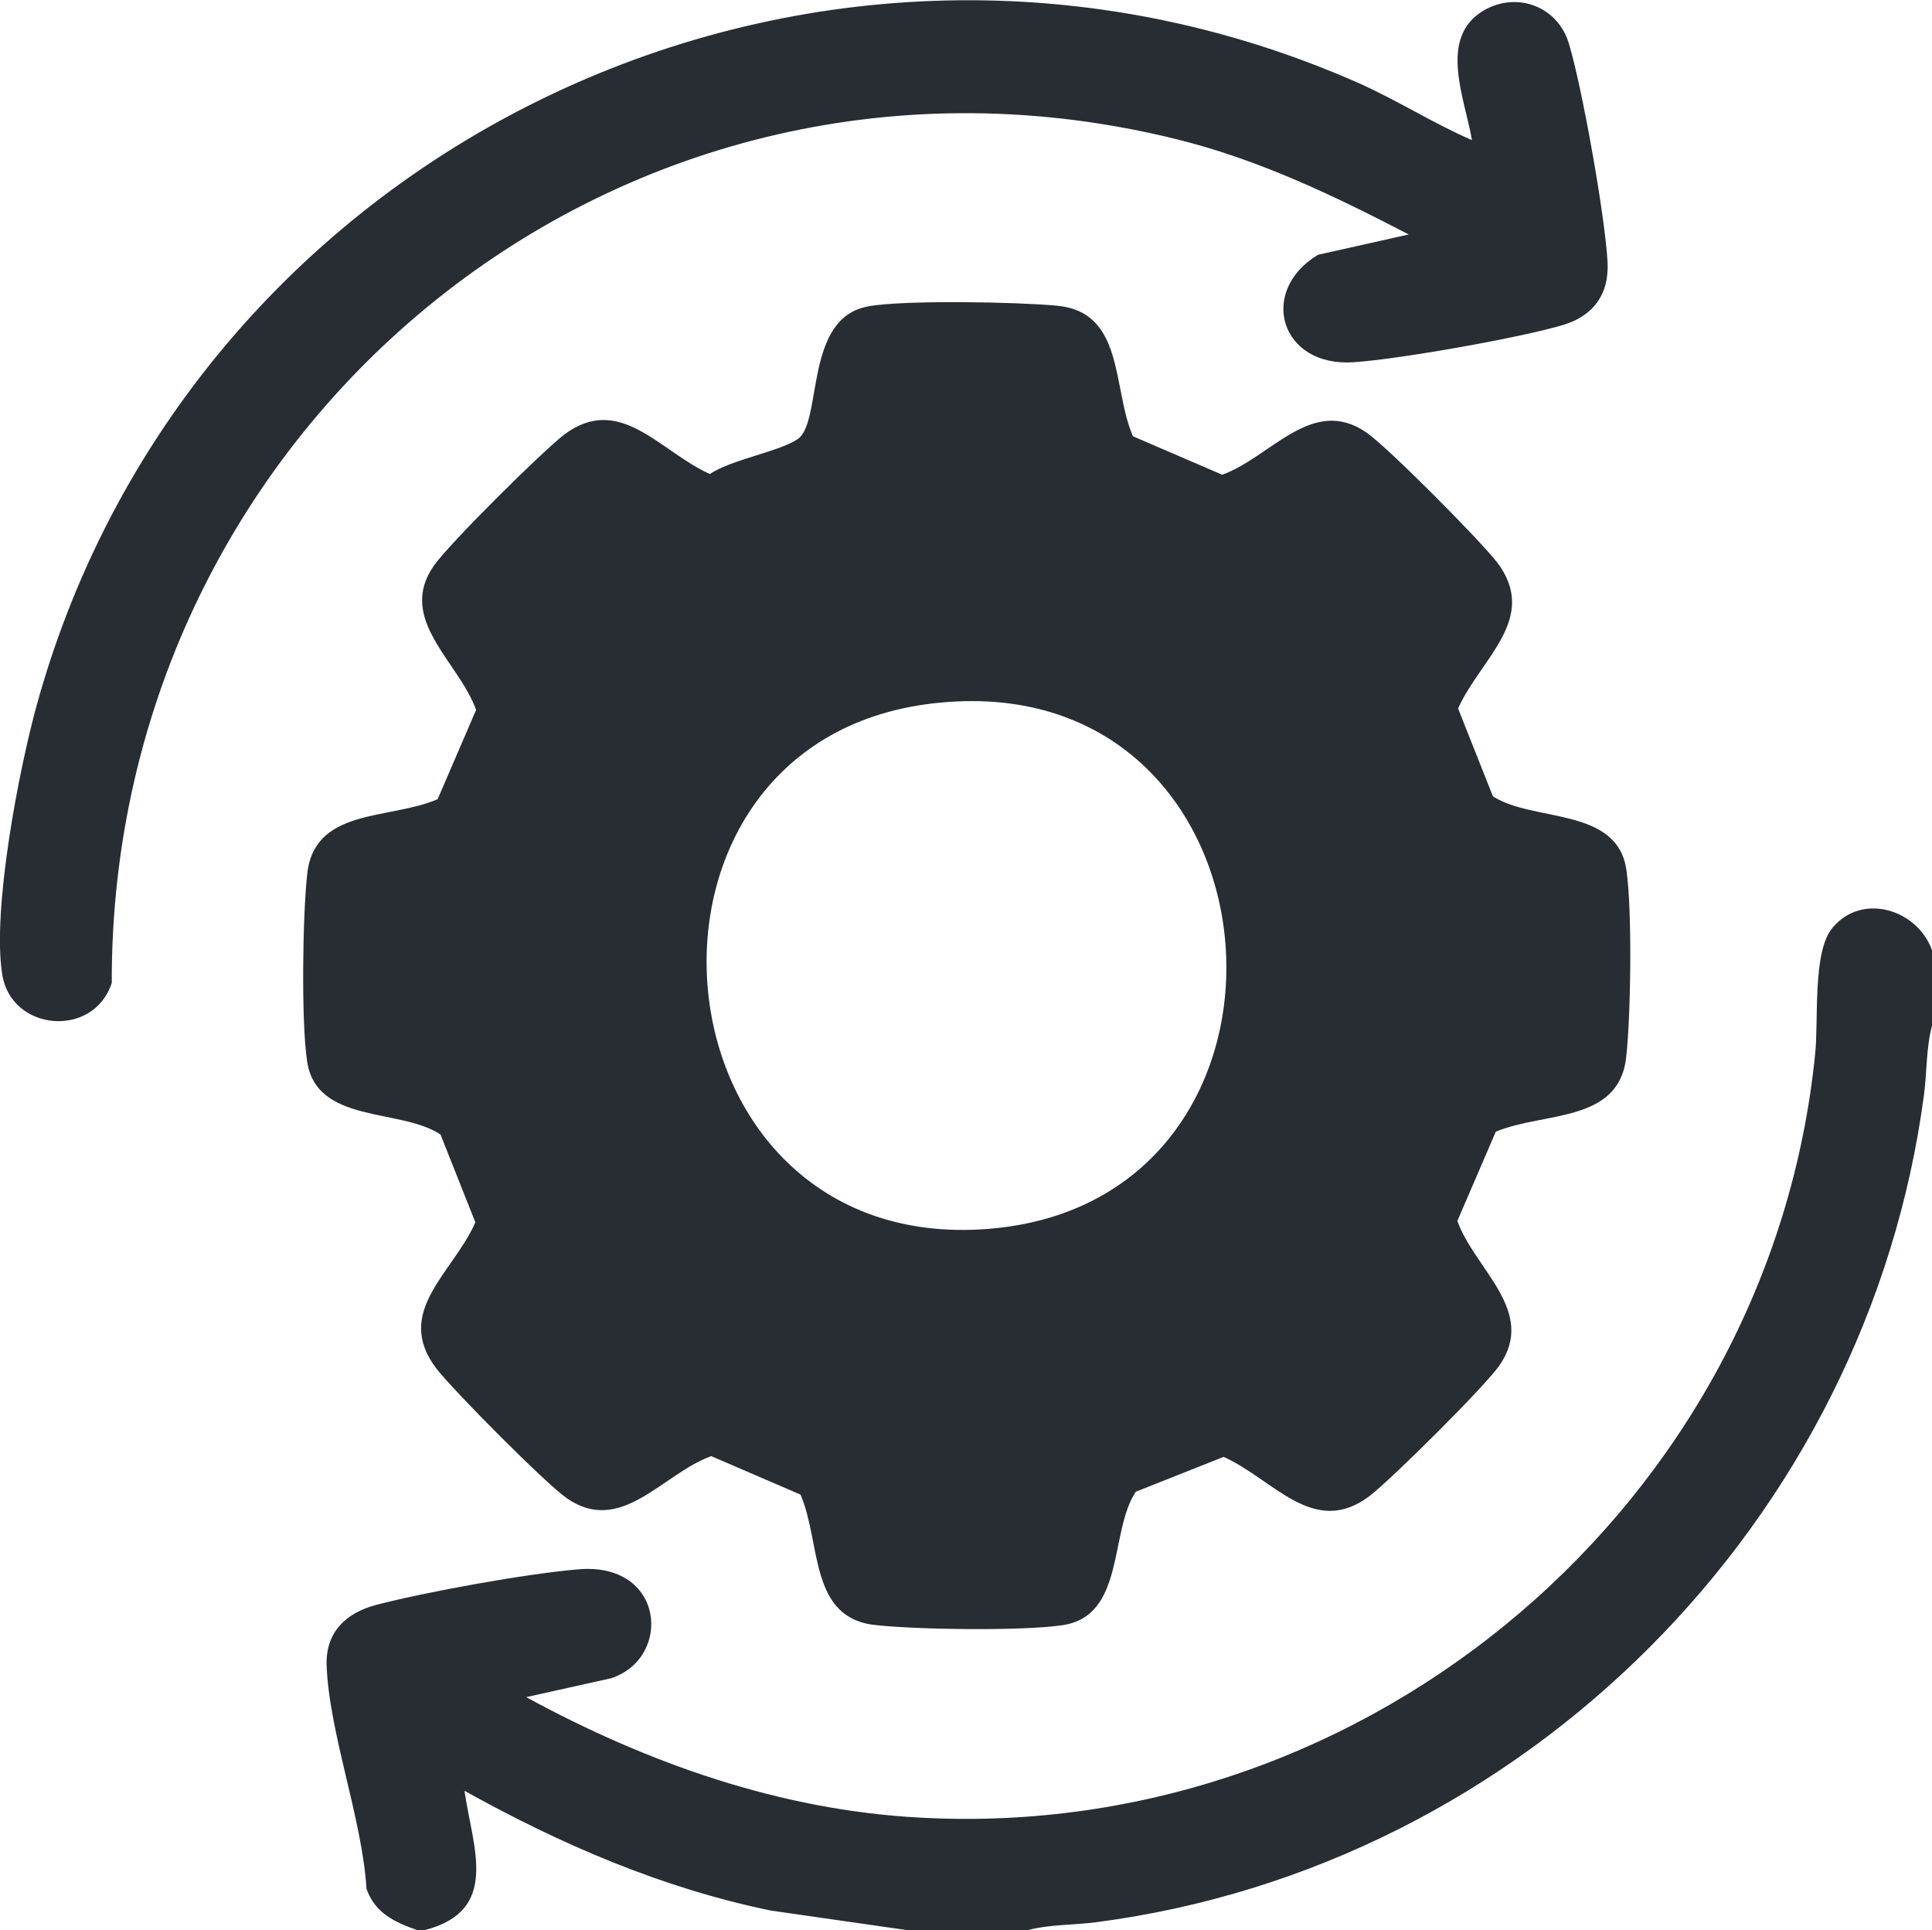
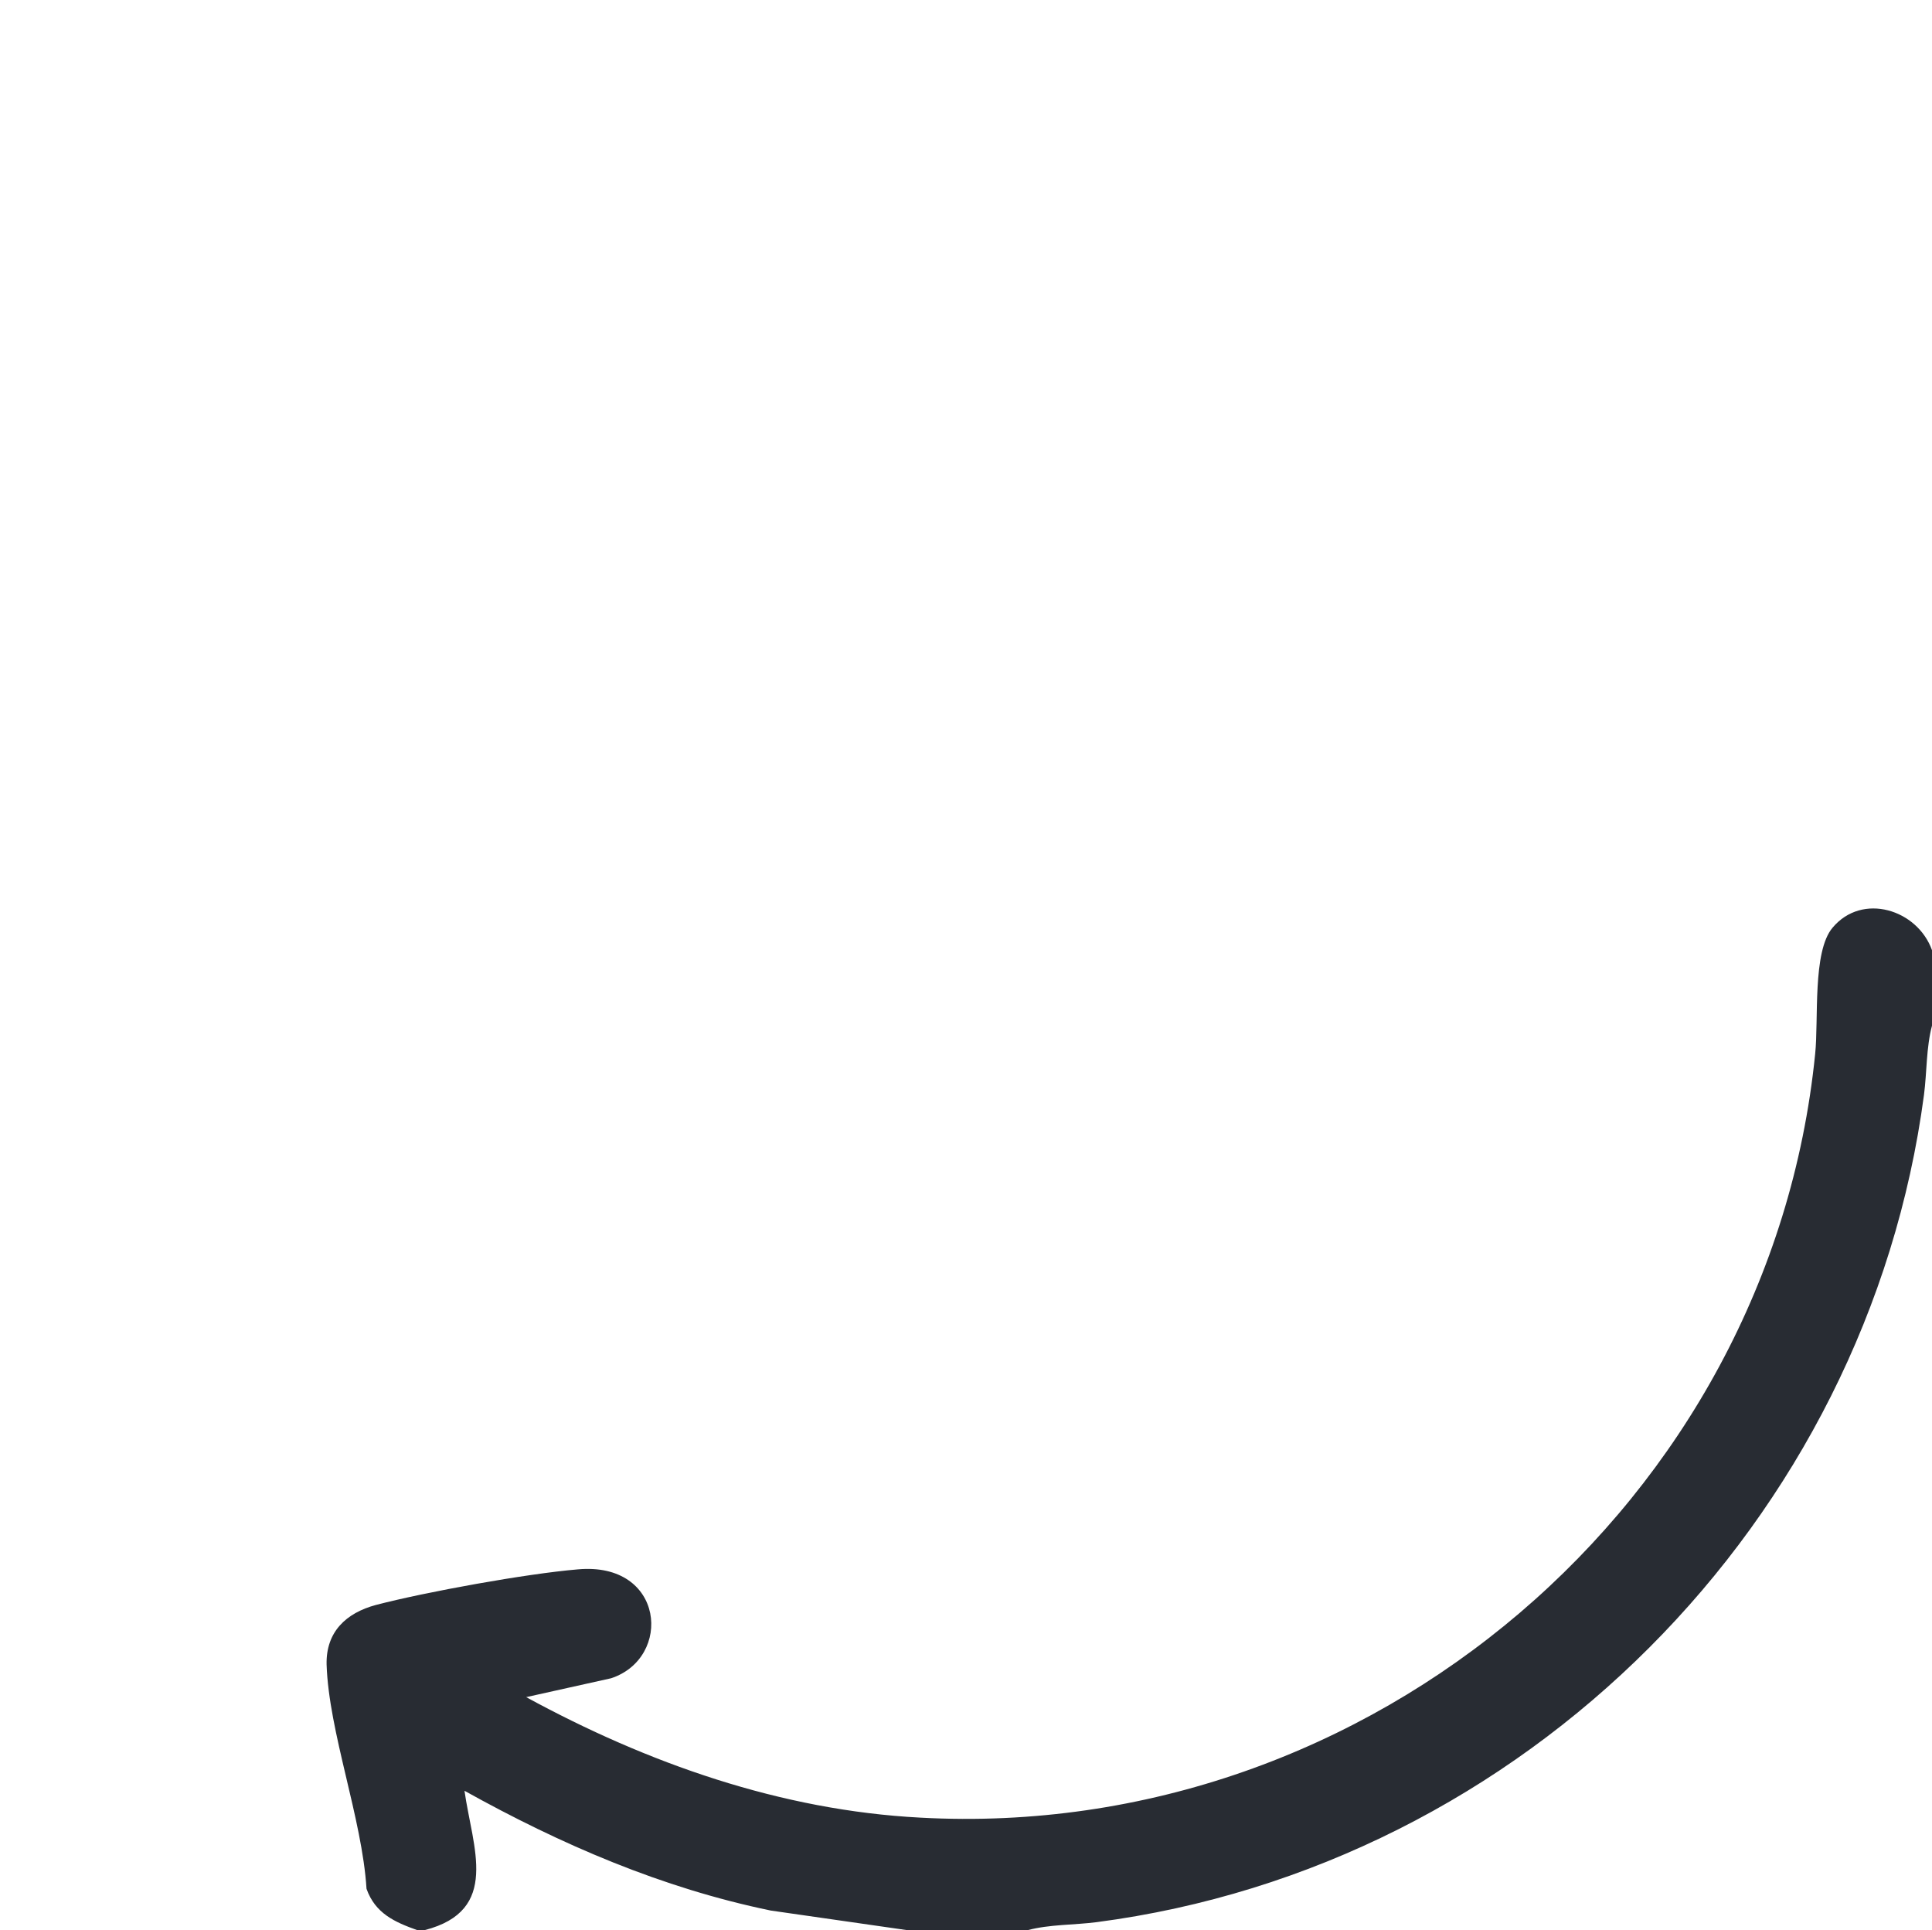
<svg xmlns="http://www.w3.org/2000/svg" id="Layer_2" data-name="Layer 2" viewBox="0 0 26.62 26.59">
  <defs>
    <style>
      .cls-1 {
        fill: #282c33;
      }
    </style>
  </defs>
  <g id="Layer_1-2" data-name="Layer 1">
    <g>
      <path class="cls-1" d="M26.62,13.09v1.04c-.08.3-.07.64-.11.95-.78,5.88-5.51,10.63-11.4,11.4-.31.04-.65.03-.95.11h-1.66l-1.88-.27c-1.5-.31-2.89-.91-4.22-1.65.11.78.5,1.65-.55,1.92h-.1c-.31-.11-.58-.23-.7-.57-.06-.97-.52-2.16-.55-3.09-.01-.45.27-.71.68-.82.69-.18,2.07-.43,2.78-.49,1.2-.11,1.31,1.22.46,1.5l-1.17.26c1.67.91,3.51,1.56,5.43,1.66,6.2.34,11.71-4.35,12.33-10.52.05-.47-.04-1.41.24-1.74.41-.49,1.17-.25,1.37.31Z" />
-       <path class="cls-1" d="M11.96,4.22c.51-.09,2.04-.06,2.59-.01.95.08.77,1.13,1.06,1.8l1.23.53c.67-.24,1.24-1.1,1.99-.58.29.2,1.57,1.49,1.8,1.79.58.77-.23,1.32-.54,2.01l.48,1.21c.55.36,1.72.14,1.84,1.02.08.55.06,1.97,0,2.54-.08.95-1.13.78-1.8,1.06l-.53,1.23c.24.67,1.1,1.24.58,1.99-.2.29-1.49,1.57-1.79,1.8-.77.58-1.32-.23-2.01-.54l-1.21.48c-.37.55-.14,1.72-1.02,1.84-.55.08-1.97.06-2.54,0-.95-.08-.77-1.13-1.06-1.8l-1.23-.53c-.67.24-1.24,1.1-1.99.58-.29-.2-1.57-1.49-1.8-1.79-.59-.78.23-1.31.54-2.01l-.48-1.21c-.55-.37-1.72-.14-1.84-1.02-.08-.55-.06-1.97,0-2.54.08-.95,1.13-.77,1.8-1.06l.53-1.23c-.24-.67-1.1-1.25-.58-1.99.22-.31,1.47-1.55,1.79-1.8.77-.58,1.32.23,2.01.54.3-.2.96-.31,1.21-.48.35-.24.08-1.68.98-1.83ZM12.95,9.68c-4.67.44-4.08,7.62.66,7.25s4.21-7.72-.66-7.25Z" />
-       <path class="cls-1" d="M20.28,1.92c-.1-.57-.47-1.41.17-1.78.46-.26,1.02-.05,1.17.47.18.6.5,2.39.53,3.01.02.43-.19.72-.59.85-.59.18-2.29.48-2.91.52-1.01.07-1.32-.98-.49-1.48l1.25-.28c-1.02-.53-2.06-1.03-3.19-1.31C8.61.03,1.52,5.81,1.54,13.54c-.25.77-1.39.67-1.51-.12-.14-.89.23-2.82.48-3.72C2.66,1.94,11.29-2.13,18.71,1.14c.54.24,1.04.56,1.57.79Z" />
    </g>
  </g>
</svg>